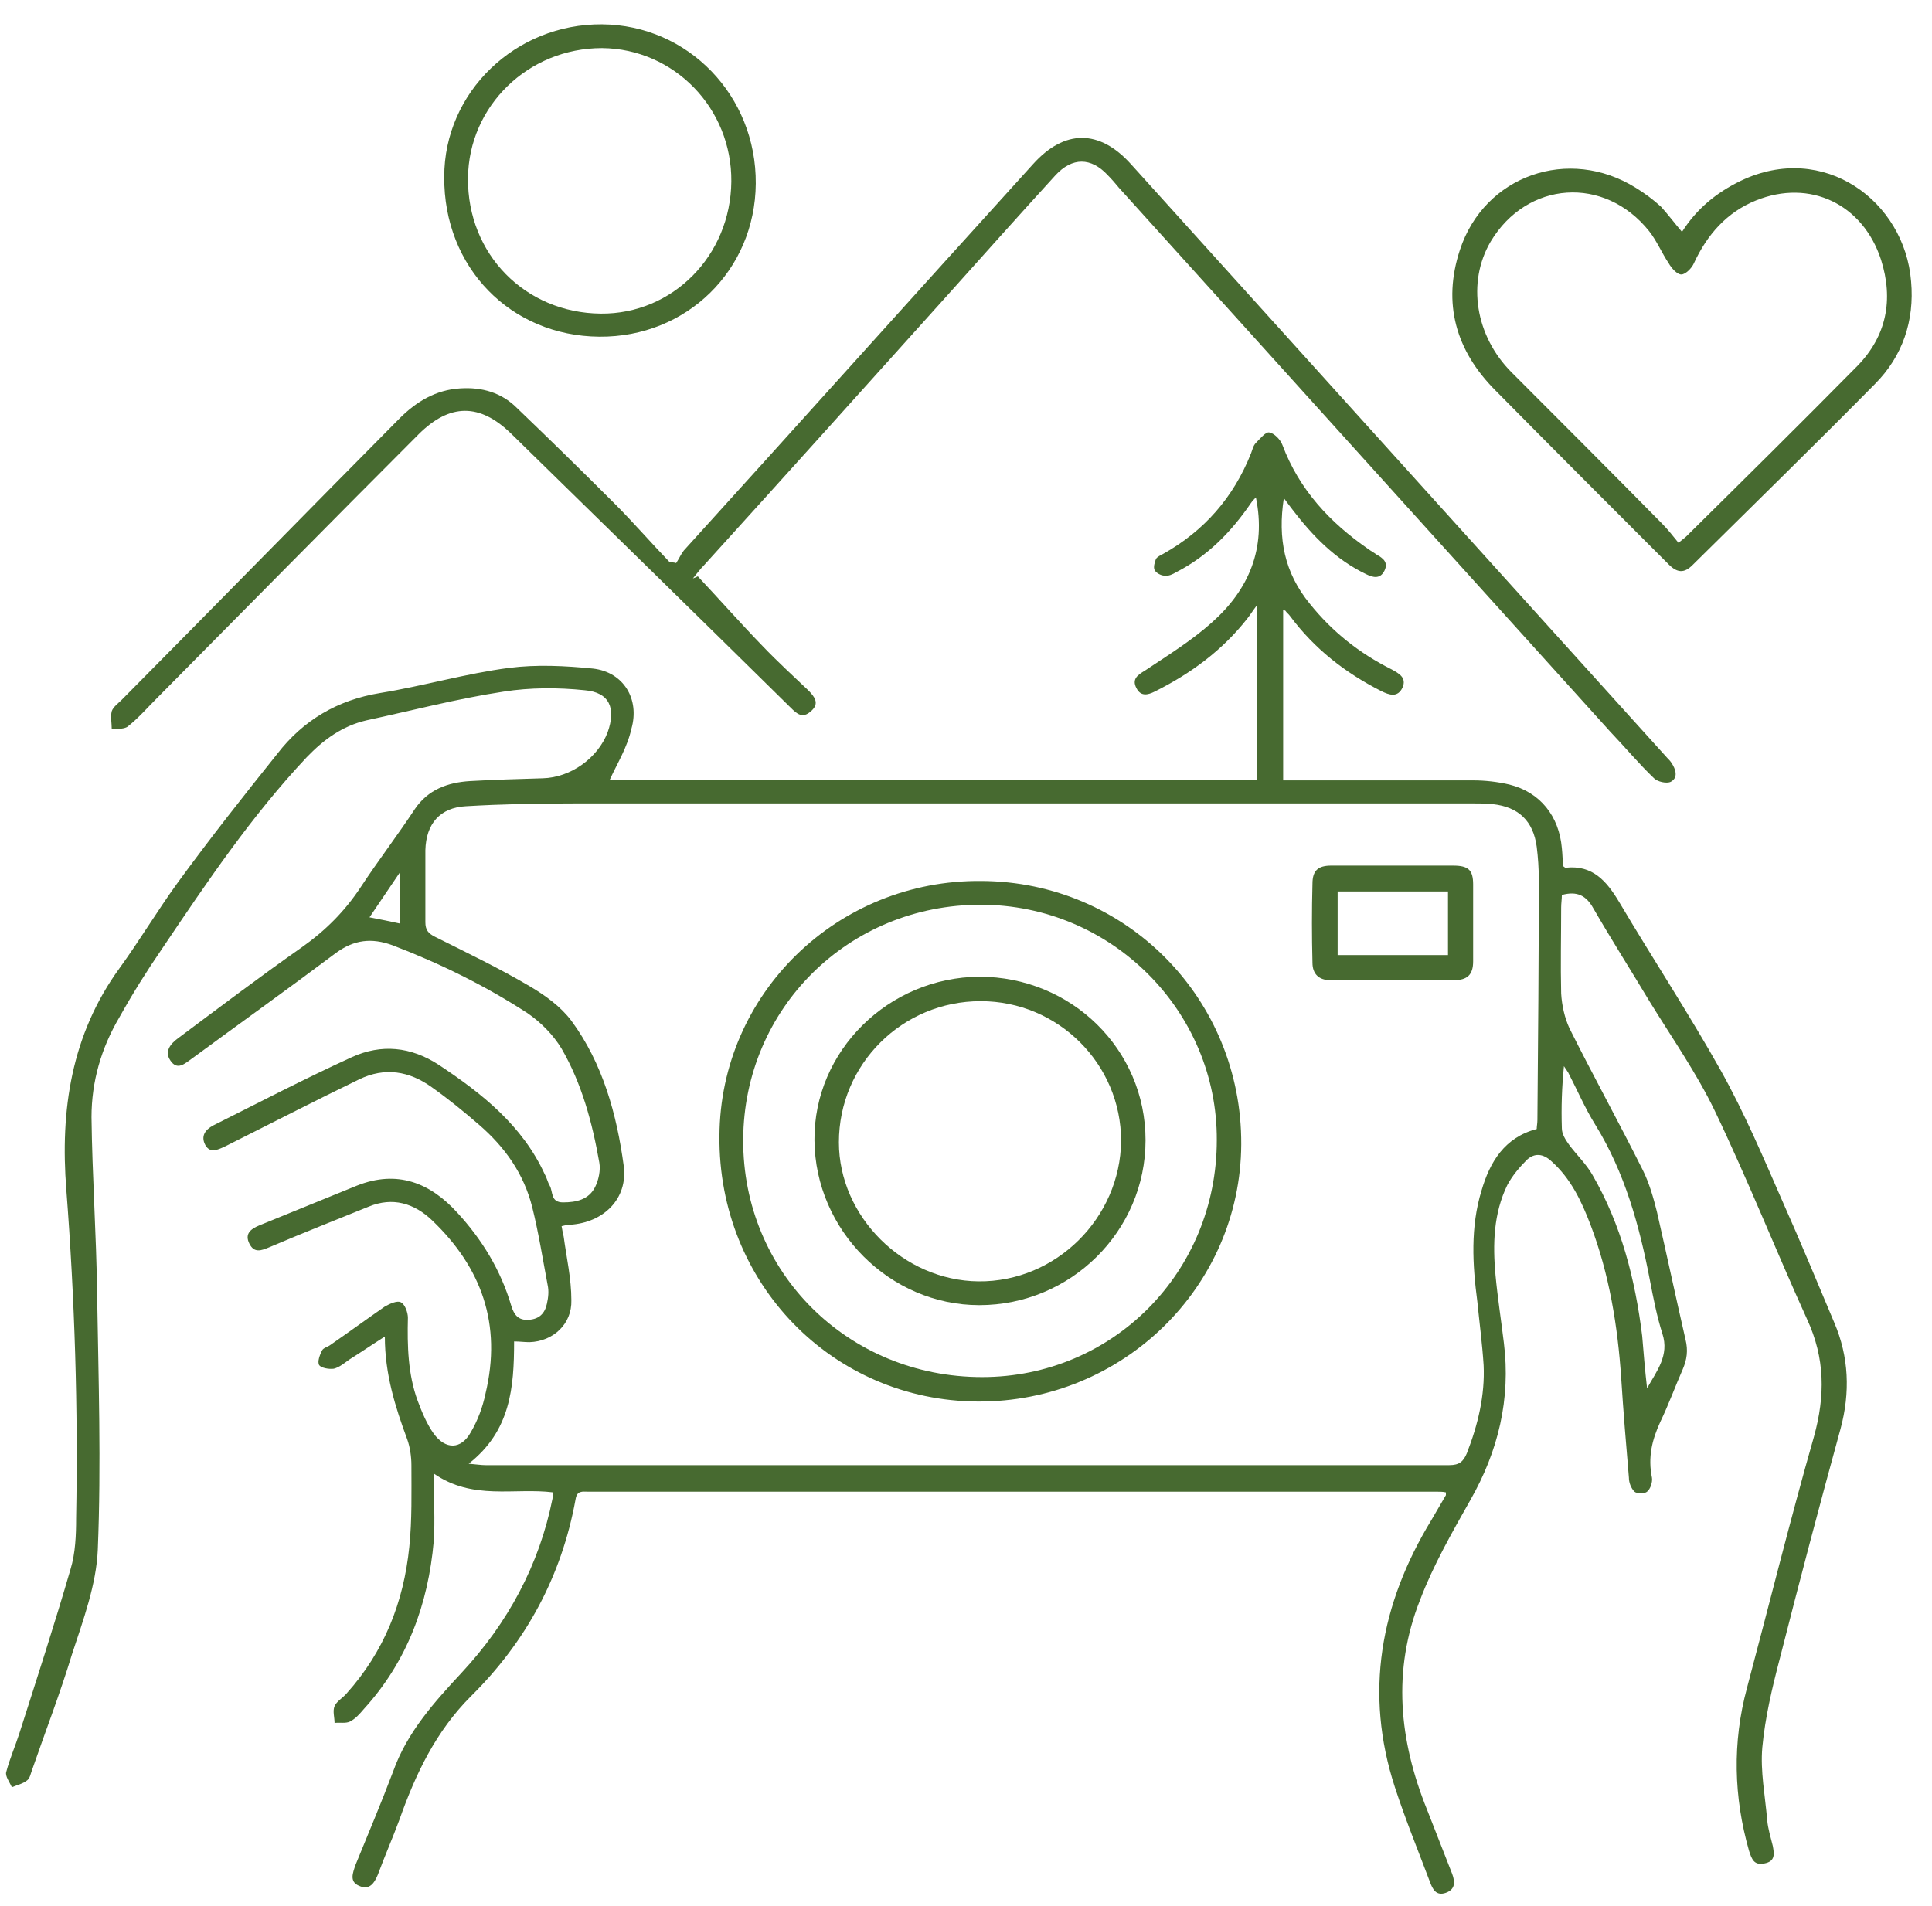
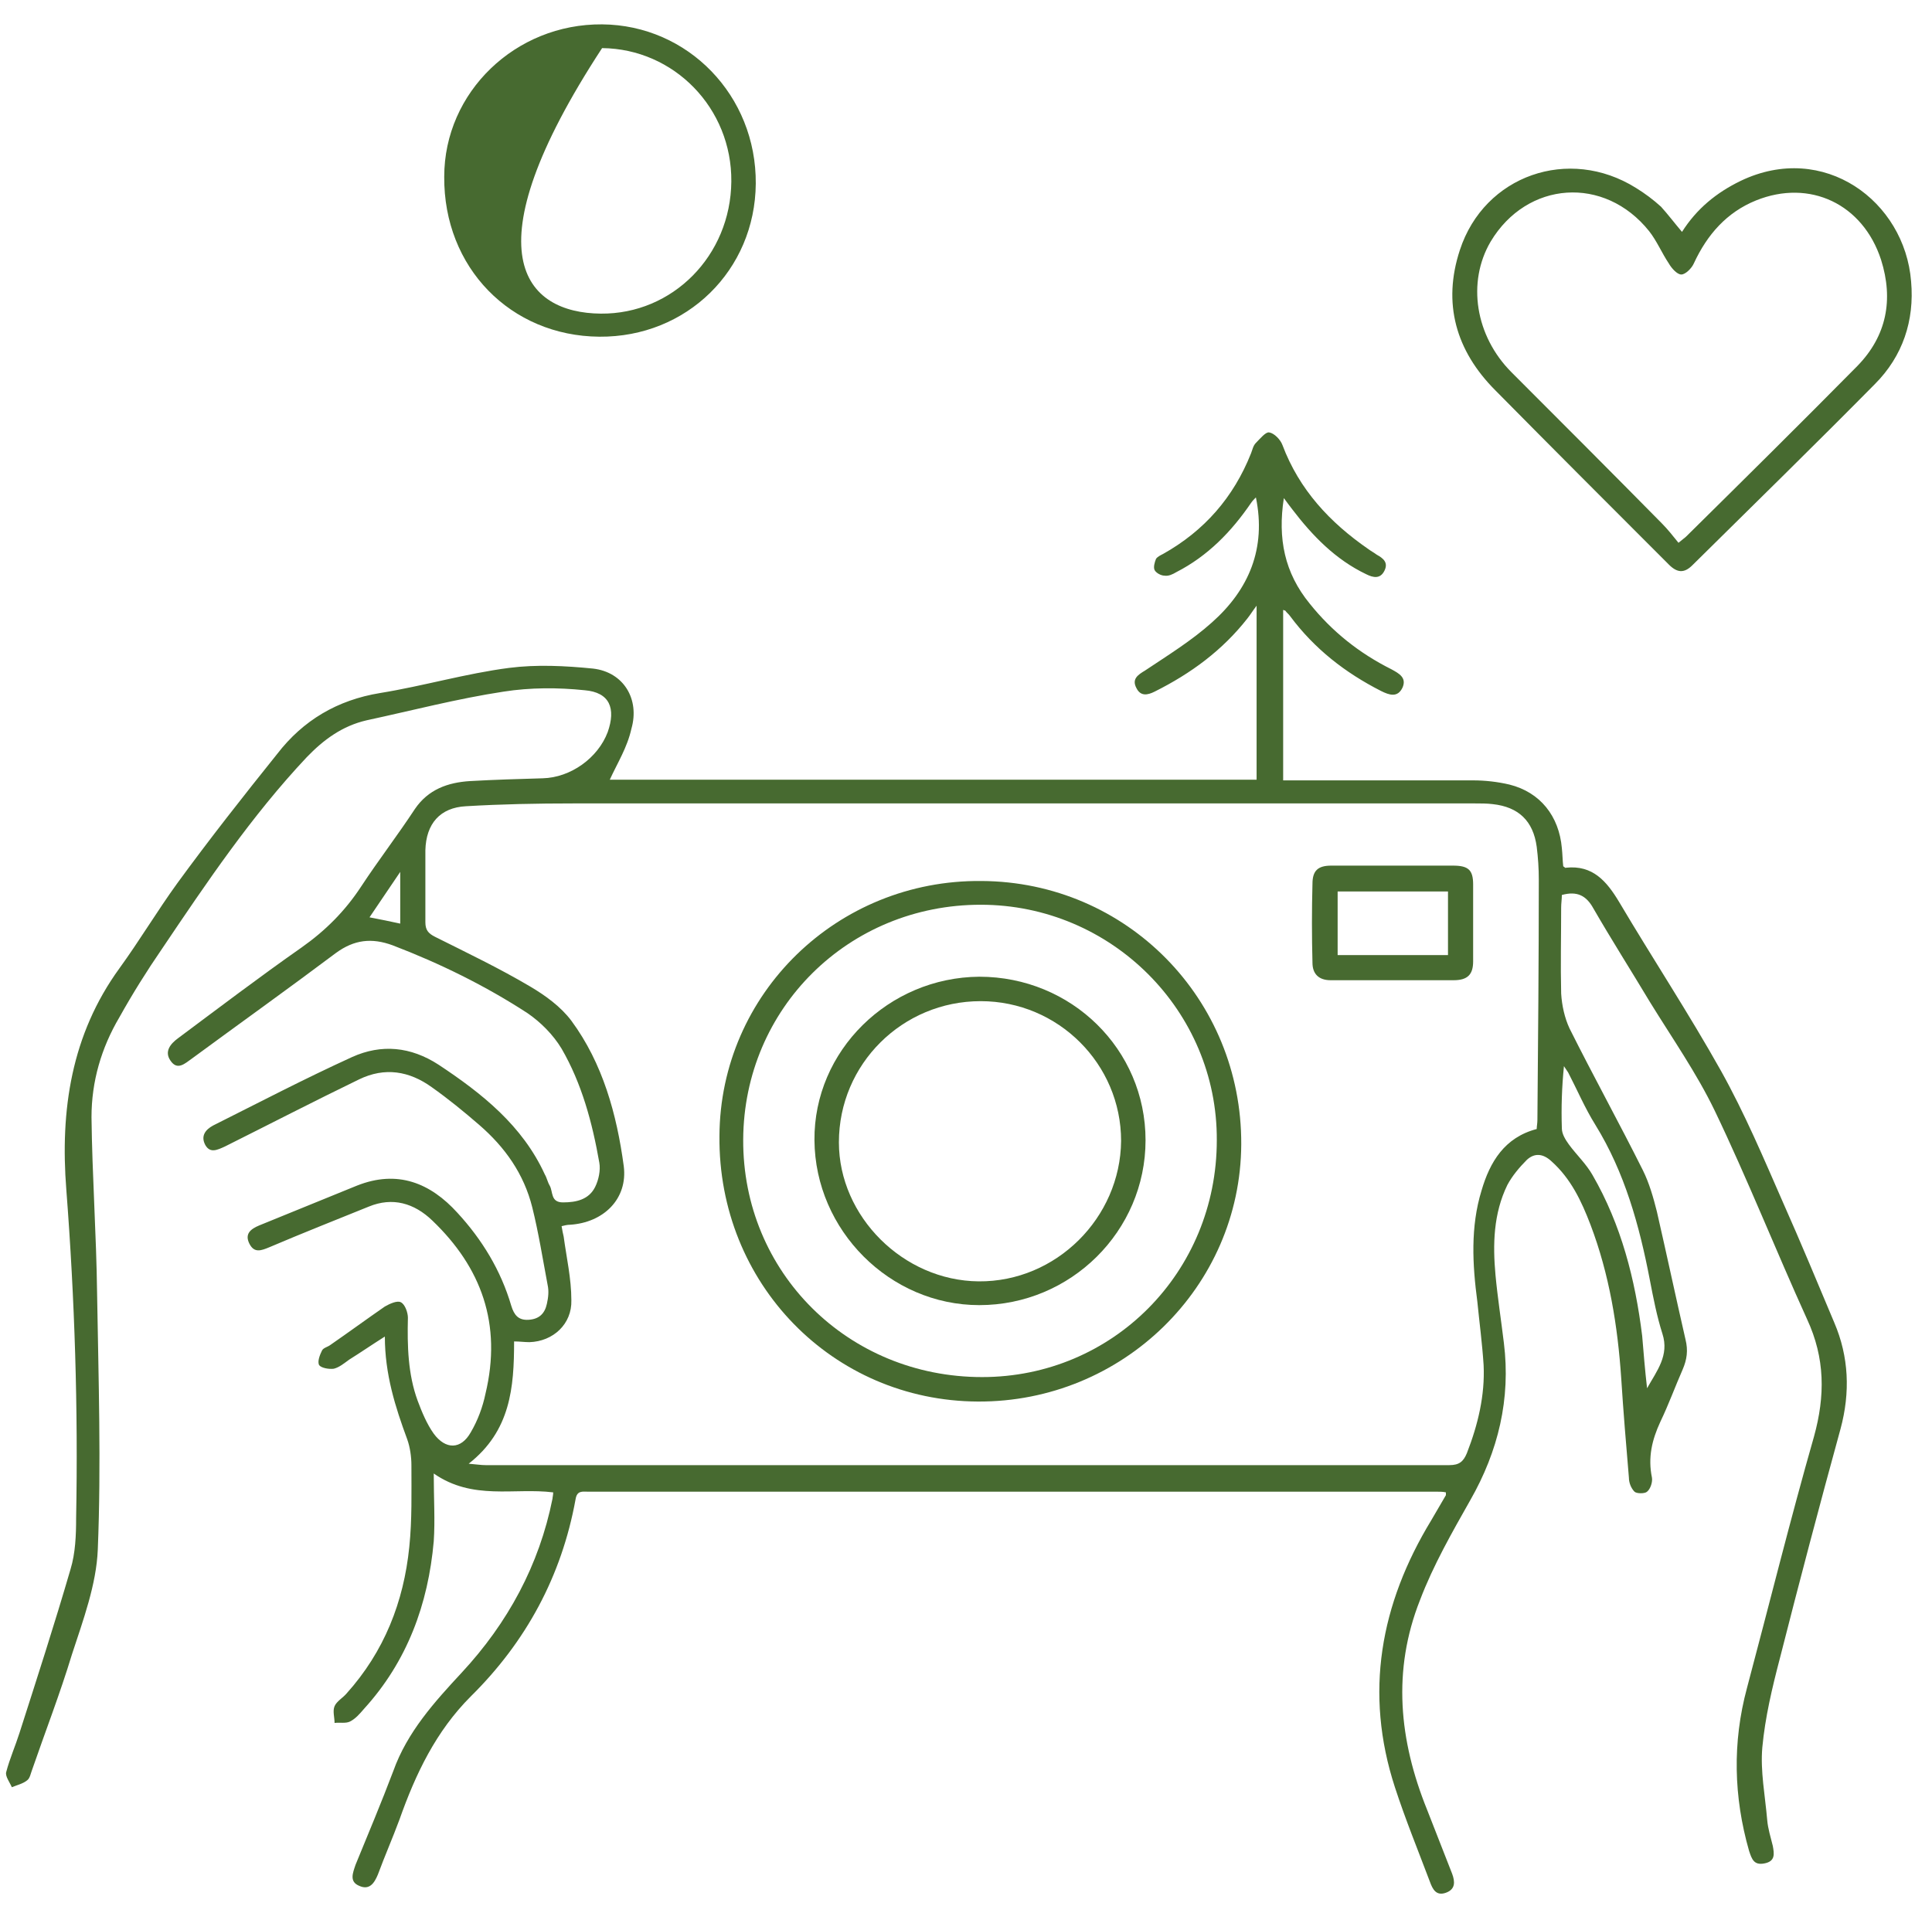
<svg xmlns="http://www.w3.org/2000/svg" width="75" height="74" viewBox="0 0 75 74" fill="none">
  <path d="M23.672 30.275C31.996 30.275 40.375 30.275 48.781 30.275C48.781 28.05 48.781 25.852 48.781 23.519C48.618 23.736 48.537 23.872 48.429 24.008C47.452 25.256 46.232 26.151 44.822 26.856C44.551 26.992 44.28 27.046 44.117 26.721C43.927 26.368 44.171 26.205 44.443 26.042C45.337 25.445 46.259 24.876 47.046 24.17C48.483 22.895 49.161 21.294 48.754 19.314C48.7 19.368 48.618 19.45 48.564 19.531C47.805 20.643 46.883 21.593 45.663 22.217C45.527 22.298 45.364 22.38 45.202 22.352C45.066 22.352 44.876 22.244 44.822 22.136C44.768 22.027 44.822 21.837 44.876 21.701C44.931 21.62 45.039 21.566 45.148 21.511C46.747 20.616 47.886 19.314 48.564 17.605C48.618 17.469 48.646 17.306 48.754 17.198C48.917 17.035 49.134 16.764 49.269 16.791C49.459 16.818 49.703 17.062 49.784 17.279C50.435 19.015 51.628 20.291 53.12 21.322C53.228 21.403 53.337 21.457 53.445 21.539C53.689 21.674 53.906 21.837 53.743 22.163C53.581 22.488 53.309 22.434 53.038 22.298C51.845 21.729 50.95 20.806 50.164 19.775C50.083 19.666 49.974 19.531 49.839 19.341C49.595 20.915 49.866 22.244 50.842 23.438C51.71 24.523 52.767 25.364 54.014 25.988C54.313 26.151 54.611 26.314 54.448 26.694C54.259 27.101 53.933 26.992 53.608 26.829C52.225 26.124 51.032 25.201 50.083 23.926C50.029 23.845 49.947 23.791 49.893 23.709C49.893 23.709 49.866 23.709 49.812 23.682C49.812 25.88 49.812 28.05 49.812 30.302C50.001 30.302 50.164 30.302 50.354 30.302C52.632 30.302 54.909 30.302 57.187 30.302C57.648 30.302 58.136 30.356 58.597 30.465C59.79 30.763 60.522 31.686 60.631 32.934C60.658 33.178 60.658 33.422 60.685 33.639C60.739 33.666 60.766 33.721 60.794 33.693C61.824 33.585 62.366 34.209 62.854 35.023C64.156 37.221 65.566 39.364 66.813 41.589C67.735 43.244 68.467 44.98 69.227 46.716C69.904 48.236 70.555 49.809 71.206 51.356C71.775 52.685 71.83 54.069 71.45 55.48C70.637 58.437 69.85 61.422 69.091 64.406C68.793 65.546 68.522 66.685 68.413 67.852C68.332 68.774 68.522 69.724 68.603 70.673C68.63 70.999 68.739 71.352 68.82 71.677C68.874 71.976 68.928 72.274 68.495 72.356C68.088 72.437 68.006 72.193 67.898 71.867C67.301 69.778 67.247 67.662 67.817 65.546C68.684 62.29 69.498 59.007 70.42 55.778C70.854 54.205 70.854 52.74 70.148 51.22C68.928 48.534 67.844 45.794 66.569 43.135C65.864 41.67 64.915 40.313 64.047 38.903C63.315 37.682 62.556 36.488 61.851 35.267C61.58 34.779 61.227 34.589 60.631 34.752C60.631 34.914 60.604 35.077 60.604 35.24C60.604 36.352 60.577 37.465 60.604 38.577C60.631 39.038 60.739 39.527 60.929 39.934C61.851 41.779 62.854 43.596 63.776 45.441C64.02 45.93 64.183 46.499 64.319 47.042C64.698 48.697 65.051 50.352 65.43 52.007C65.539 52.441 65.485 52.794 65.322 53.174C65.024 53.852 64.78 54.53 64.454 55.209C64.129 55.914 63.966 56.592 64.129 57.379C64.156 57.542 64.075 57.813 63.939 57.922C63.858 58.003 63.532 58.003 63.451 57.922C63.315 57.786 63.234 57.569 63.234 57.379C63.126 56.104 63.017 54.802 62.936 53.526C62.8 51.492 62.475 49.484 61.743 47.557C61.39 46.635 60.983 45.767 60.224 45.089C59.899 44.79 59.573 44.763 59.275 45.034C58.977 45.333 58.706 45.658 58.516 46.011C57.974 47.123 57.946 48.317 58.055 49.511C58.136 50.379 58.272 51.247 58.38 52.143C58.651 54.313 58.163 56.348 57.079 58.247C56.374 59.495 55.642 60.77 55.126 62.127C54.042 64.867 54.313 67.58 55.397 70.266C55.723 71.108 56.048 71.921 56.374 72.763C56.482 73.061 56.509 73.359 56.13 73.495C55.75 73.631 55.614 73.359 55.506 73.061C55.045 71.84 54.557 70.646 54.15 69.398C52.957 65.736 53.581 62.29 55.56 59.034C55.75 58.709 55.94 58.383 56.13 58.057C56.13 58.057 56.13 58.03 56.13 57.949C56.021 57.922 55.886 57.922 55.777 57.922C44.795 57.922 33.813 57.922 22.831 57.922C22.614 57.922 22.397 57.867 22.343 58.22C21.801 61.205 20.418 63.755 18.276 65.871C16.92 67.228 16.134 68.883 15.51 70.646C15.239 71.379 14.94 72.057 14.669 72.79C14.534 73.115 14.344 73.414 13.937 73.224C13.557 73.061 13.693 72.735 13.802 72.41C14.29 71.216 14.805 69.995 15.266 68.774C15.808 67.255 16.866 66.088 17.923 64.949C19.713 63.022 20.933 60.77 21.448 58.193C21.448 58.139 21.475 58.057 21.475 57.949C19.957 57.759 18.357 58.274 16.838 57.216C16.838 58.193 16.893 59.034 16.838 59.848C16.622 62.29 15.808 64.515 14.127 66.359C13.964 66.549 13.802 66.739 13.585 66.848C13.422 66.929 13.178 66.875 12.988 66.902C12.988 66.685 12.907 66.441 12.988 66.251C13.069 66.061 13.313 65.925 13.449 65.763C14.913 64.135 15.672 62.208 15.889 60.065C15.998 59.007 15.971 57.949 15.971 56.891C15.971 56.565 15.916 56.185 15.808 55.887C15.347 54.639 14.94 53.364 14.94 51.898C14.425 52.224 13.991 52.523 13.557 52.794C13.368 52.929 13.178 53.092 12.961 53.147C12.771 53.174 12.473 53.119 12.392 53.011C12.31 52.875 12.419 52.604 12.5 52.441C12.554 52.333 12.717 52.306 12.825 52.224C13.53 51.736 14.235 51.22 14.94 50.732C15.13 50.623 15.428 50.488 15.564 50.569C15.727 50.651 15.835 50.976 15.835 51.166C15.808 52.251 15.835 53.364 16.215 54.395C16.378 54.829 16.567 55.29 16.838 55.67C17.299 56.294 17.896 56.294 18.276 55.615C18.547 55.154 18.737 54.639 18.845 54.123C19.496 51.41 18.682 49.212 16.784 47.395C16.079 46.716 15.239 46.472 14.317 46.852C13.042 47.368 11.741 47.883 10.466 48.426C10.141 48.561 9.87 48.67 9.68 48.29C9.49 47.91 9.734 47.72 10.059 47.585C11.334 47.069 12.581 46.554 13.856 46.038C15.428 45.414 16.703 45.93 17.76 47.096C18.709 48.127 19.442 49.321 19.848 50.705C19.957 51.057 20.119 51.275 20.526 51.247C20.933 51.22 21.15 51.003 21.231 50.623C21.285 50.379 21.313 50.135 21.258 49.891C21.069 48.887 20.906 47.856 20.662 46.879C20.336 45.577 19.604 44.546 18.601 43.678C18.005 43.162 17.408 42.674 16.757 42.213C15.889 41.589 14.94 41.426 13.937 41.914C12.202 42.755 10.466 43.651 8.731 44.519C8.433 44.654 8.161 44.79 7.972 44.465C7.782 44.112 7.972 43.868 8.27 43.705C10.059 42.809 11.822 41.887 13.666 41.046C14.805 40.531 15.944 40.639 17.028 41.344C18.709 42.457 20.282 43.705 21.15 45.604C21.231 45.74 21.258 45.903 21.34 46.038C21.475 46.282 21.367 46.689 21.855 46.689C22.37 46.689 22.858 46.581 23.102 46.092C23.238 45.821 23.319 45.441 23.265 45.143C22.994 43.596 22.587 42.077 21.801 40.72C21.475 40.178 20.987 39.689 20.472 39.337C18.845 38.279 17.082 37.41 15.239 36.705C14.425 36.407 13.747 36.488 13.042 37.003C11.198 38.387 9.3 39.744 7.456 41.1C7.185 41.29 6.887 41.589 6.616 41.182C6.372 40.829 6.616 40.531 6.914 40.313C8.514 39.12 10.087 37.926 11.714 36.786C12.636 36.135 13.395 35.376 14.018 34.426C14.696 33.395 15.428 32.445 16.106 31.414C16.622 30.655 17.381 30.383 18.248 30.329C19.198 30.275 20.147 30.248 21.069 30.221C22.153 30.194 23.211 29.434 23.59 28.43C23.916 27.508 23.672 26.883 22.695 26.802C21.665 26.694 20.581 26.694 19.55 26.856C17.76 27.128 15.998 27.589 14.235 27.969C13.286 28.186 12.554 28.728 11.903 29.407C9.761 31.686 8.026 34.263 6.29 36.841C5.694 37.709 5.151 38.577 4.636 39.499C3.931 40.693 3.552 41.996 3.552 43.379C3.579 45.658 3.741 47.937 3.769 50.216C3.823 53.526 3.931 56.864 3.796 60.174C3.741 61.53 3.226 62.914 2.792 64.243C2.331 65.763 1.762 67.228 1.247 68.72C1.193 68.856 1.165 69.046 1.057 69.127C0.894 69.263 0.65 69.317 0.46 69.398C0.379 69.208 0.189 68.964 0.243 68.801C0.379 68.286 0.596 67.797 0.759 67.282C1.437 65.166 2.114 63.077 2.738 60.933C2.928 60.309 2.955 59.604 2.955 58.953C3.036 54.693 2.901 50.433 2.575 46.201C2.331 43.108 2.765 40.178 4.636 37.6C5.423 36.515 6.101 35.376 6.887 34.29C8.134 32.581 9.436 30.926 10.764 29.271C11.768 27.969 13.097 27.182 14.751 26.911C16.432 26.639 18.086 26.151 19.767 25.934C20.825 25.798 21.936 25.852 23.021 25.961C24.214 26.097 24.838 27.155 24.512 28.294C24.35 29.027 23.97 29.624 23.672 30.275ZM18.194 56.836C18.52 56.864 18.682 56.891 18.845 56.891C19.469 56.891 20.119 56.891 20.743 56.891C32.593 56.891 44.416 56.891 56.265 56.891C56.645 56.891 56.807 56.755 56.943 56.429C57.377 55.317 57.648 54.178 57.594 53.011C57.54 52.17 57.431 51.356 57.35 50.542C57.16 49.104 57.079 47.639 57.513 46.228C57.838 45.116 58.407 44.166 59.655 43.84C59.655 43.732 59.682 43.623 59.682 43.488C59.709 40.368 59.736 37.275 59.736 34.155C59.736 33.721 59.709 33.314 59.655 32.88C59.519 31.876 58.95 31.333 57.946 31.224C57.729 31.197 57.485 31.197 57.268 31.197C45.581 31.197 33.922 31.197 22.235 31.197C20.852 31.197 19.469 31.224 18.086 31.306C17.082 31.36 16.54 31.984 16.513 33.015C16.513 33.938 16.513 34.86 16.513 35.81C16.513 36.108 16.622 36.244 16.893 36.379C18.14 37.003 19.387 37.6 20.581 38.306C21.177 38.658 21.774 39.093 22.18 39.635C23.401 41.29 23.943 43.271 24.214 45.279C24.377 46.554 23.428 47.476 22.126 47.557C22.018 47.557 21.909 47.585 21.801 47.612C21.828 47.775 21.855 47.91 21.882 48.019C21.991 48.833 22.18 49.647 22.18 50.488C22.207 51.41 21.475 52.088 20.553 52.116C20.364 52.116 20.174 52.088 19.957 52.088C19.957 53.879 19.821 55.561 18.194 56.836ZM63.939 53.906C64.319 53.228 64.807 52.631 64.535 51.79C64.319 51.112 64.183 50.406 64.047 49.701C63.641 47.585 63.071 45.523 61.932 43.678C61.526 43.027 61.227 42.321 60.875 41.643C60.821 41.562 60.766 41.48 60.712 41.399C60.631 42.213 60.604 42.999 60.631 43.813C60.631 44.03 60.766 44.248 60.902 44.437C61.2 44.844 61.58 45.197 61.824 45.631C62.936 47.557 63.478 49.674 63.749 51.871C63.803 52.523 63.858 53.201 63.939 53.906ZM15.537 35.864C15.537 35.24 15.537 34.616 15.537 33.856C15.103 34.507 14.723 35.05 14.344 35.62C14.778 35.701 15.157 35.782 15.537 35.864Z" fill="#476A30" />
-   <path d="M27.089 22.38C27.929 23.275 28.743 24.197 29.61 25.093C30.18 25.69 30.776 26.232 31.373 26.802C31.617 27.046 31.834 27.317 31.481 27.616C31.156 27.914 30.939 27.724 30.695 27.48C27.089 23.926 23.455 20.372 19.849 16.845C18.628 15.651 17.462 15.651 16.242 16.872C12.826 20.291 9.463 23.709 6.101 27.101C5.721 27.48 5.396 27.86 4.989 28.186C4.854 28.321 4.555 28.294 4.338 28.321C4.338 28.077 4.284 27.833 4.338 27.616C4.393 27.453 4.582 27.317 4.718 27.182C8.324 23.546 11.904 19.884 15.51 16.248C16.161 15.597 16.92 15.136 17.869 15.081C18.71 15.027 19.469 15.244 20.066 15.841C21.34 17.062 22.614 18.31 23.862 19.558C24.594 20.291 25.272 21.077 26.004 21.837C26.085 21.837 26.167 21.837 26.248 21.864C26.357 21.701 26.438 21.511 26.546 21.376C31.075 16.384 35.576 11.364 40.104 6.372C41.325 5.016 42.68 5.016 43.901 6.372C50.842 14.05 57.784 21.756 64.726 29.434C64.78 29.488 64.834 29.542 64.888 29.624C65.051 29.868 65.159 30.194 64.861 30.356C64.699 30.438 64.346 30.356 64.21 30.221C63.614 29.651 63.072 29 62.502 28.403C56.157 21.376 49.785 14.322 43.44 7.295C43.304 7.132 43.168 6.969 43.006 6.806C42.355 6.101 41.623 6.101 40.972 6.806C39.562 8.353 38.179 9.899 36.796 11.446C33.651 14.946 30.505 18.446 27.333 21.945C27.17 22.108 27.034 22.298 26.899 22.461C26.98 22.434 27.034 22.407 27.089 22.38Z" fill="#476A30" />
  <path d="M65.295 9.004C65.864 8.109 66.623 7.484 67.573 7.023C70.799 5.477 73.945 7.81 74.189 10.93C74.324 12.45 73.863 13.833 72.779 14.918C70.447 17.279 68.061 19.612 65.701 21.945C65.376 22.271 65.105 22.244 64.78 21.918C62.529 19.666 60.278 17.415 58.055 15.163C56.509 13.616 55.994 11.771 56.672 9.709C57.621 6.806 60.902 5.667 63.505 7.295C63.858 7.512 64.183 7.756 64.481 8.027C64.752 8.326 64.996 8.651 65.295 9.004ZM65.159 21.077C65.349 20.915 65.403 20.887 65.457 20.833C67.681 18.636 69.904 16.438 72.101 14.213C73.24 13.046 73.511 11.636 73.023 10.089C72.318 7.919 70.257 6.942 68.169 7.783C67.03 8.244 66.271 9.112 65.756 10.225C65.674 10.415 65.43 10.659 65.268 10.659C65.105 10.659 64.888 10.415 64.78 10.225C64.508 9.818 64.319 9.357 64.02 8.977C62.285 6.806 59.275 7.023 57.865 9.384C56.943 10.957 57.268 13.046 58.678 14.457C60.631 16.411 62.583 18.364 64.508 20.318C64.725 20.535 64.942 20.806 65.159 21.077Z" fill="#476A30" />
-   <path d="M23.265 13.074C19.821 13.046 17.218 10.388 17.245 6.861C17.245 3.578 20.011 0.919 23.373 0.946C26.709 0.973 29.366 3.713 29.339 7.132C29.312 10.496 26.655 13.101 23.265 13.074ZM28.39 7.05C28.417 4.202 26.166 1.895 23.373 1.868C20.499 1.868 18.194 4.12 18.167 6.915C18.14 9.872 20.391 12.151 23.319 12.178C26.112 12.205 28.363 9.926 28.39 7.05Z" fill="#476A30" />
+   <path d="M23.265 13.074C19.821 13.046 17.218 10.388 17.245 6.861C17.245 3.578 20.011 0.919 23.373 0.946C26.709 0.973 29.366 3.713 29.339 7.132C29.312 10.496 26.655 13.101 23.265 13.074ZM28.39 7.05C28.417 4.202 26.166 1.895 23.373 1.868C18.14 9.872 20.391 12.151 23.319 12.178C26.112 12.205 28.363 9.926 28.39 7.05Z" fill="#476A30" />
  <path d="M38.097 34.209C43.738 34.236 48.212 38.794 48.185 44.437C48.157 49.972 43.575 54.449 37.962 54.422C32.322 54.395 27.875 49.837 27.929 44.112C27.956 38.577 32.512 34.155 38.097 34.209ZM38.07 35.131C32.945 35.131 28.878 39.147 28.851 44.248C28.824 49.402 32.918 53.472 38.125 53.472C43.195 53.472 47.236 49.402 47.236 44.275C47.263 39.255 43.141 35.131 38.07 35.131Z" fill="#476A30" />
  <path d="M54.069 33.612C54.855 33.612 55.642 33.612 56.401 33.612C56.997 33.612 57.187 33.775 57.187 34.344C57.187 35.348 57.187 36.325 57.187 37.329C57.187 37.844 56.97 38.062 56.428 38.062C54.828 38.062 53.228 38.062 51.656 38.062C51.195 38.062 50.95 37.817 50.95 37.383C50.923 36.352 50.923 35.321 50.95 34.317C50.95 33.802 51.167 33.612 51.683 33.612C52.469 33.612 53.282 33.612 54.069 33.612ZM56.211 34.616C54.774 34.616 53.337 34.616 51.927 34.616C51.927 35.457 51.927 36.271 51.927 37.085C53.364 37.085 54.774 37.085 56.211 37.085C56.211 36.244 56.211 35.43 56.211 34.616Z" fill="#476A30" />
  <path d="M38.016 37.926C41.595 37.926 44.47 40.748 44.47 44.275C44.47 47.802 41.568 50.678 38.016 50.678C34.545 50.678 31.644 47.775 31.617 44.275C31.59 40.802 34.491 37.953 38.016 37.926ZM38.07 38.875C35.033 38.875 32.566 41.317 32.566 44.356C32.566 47.232 35.06 49.728 37.989 49.755C40.999 49.782 43.493 47.286 43.521 44.302C43.521 41.317 41.08 38.875 38.07 38.875Z" fill="#476A30" />
</svg>